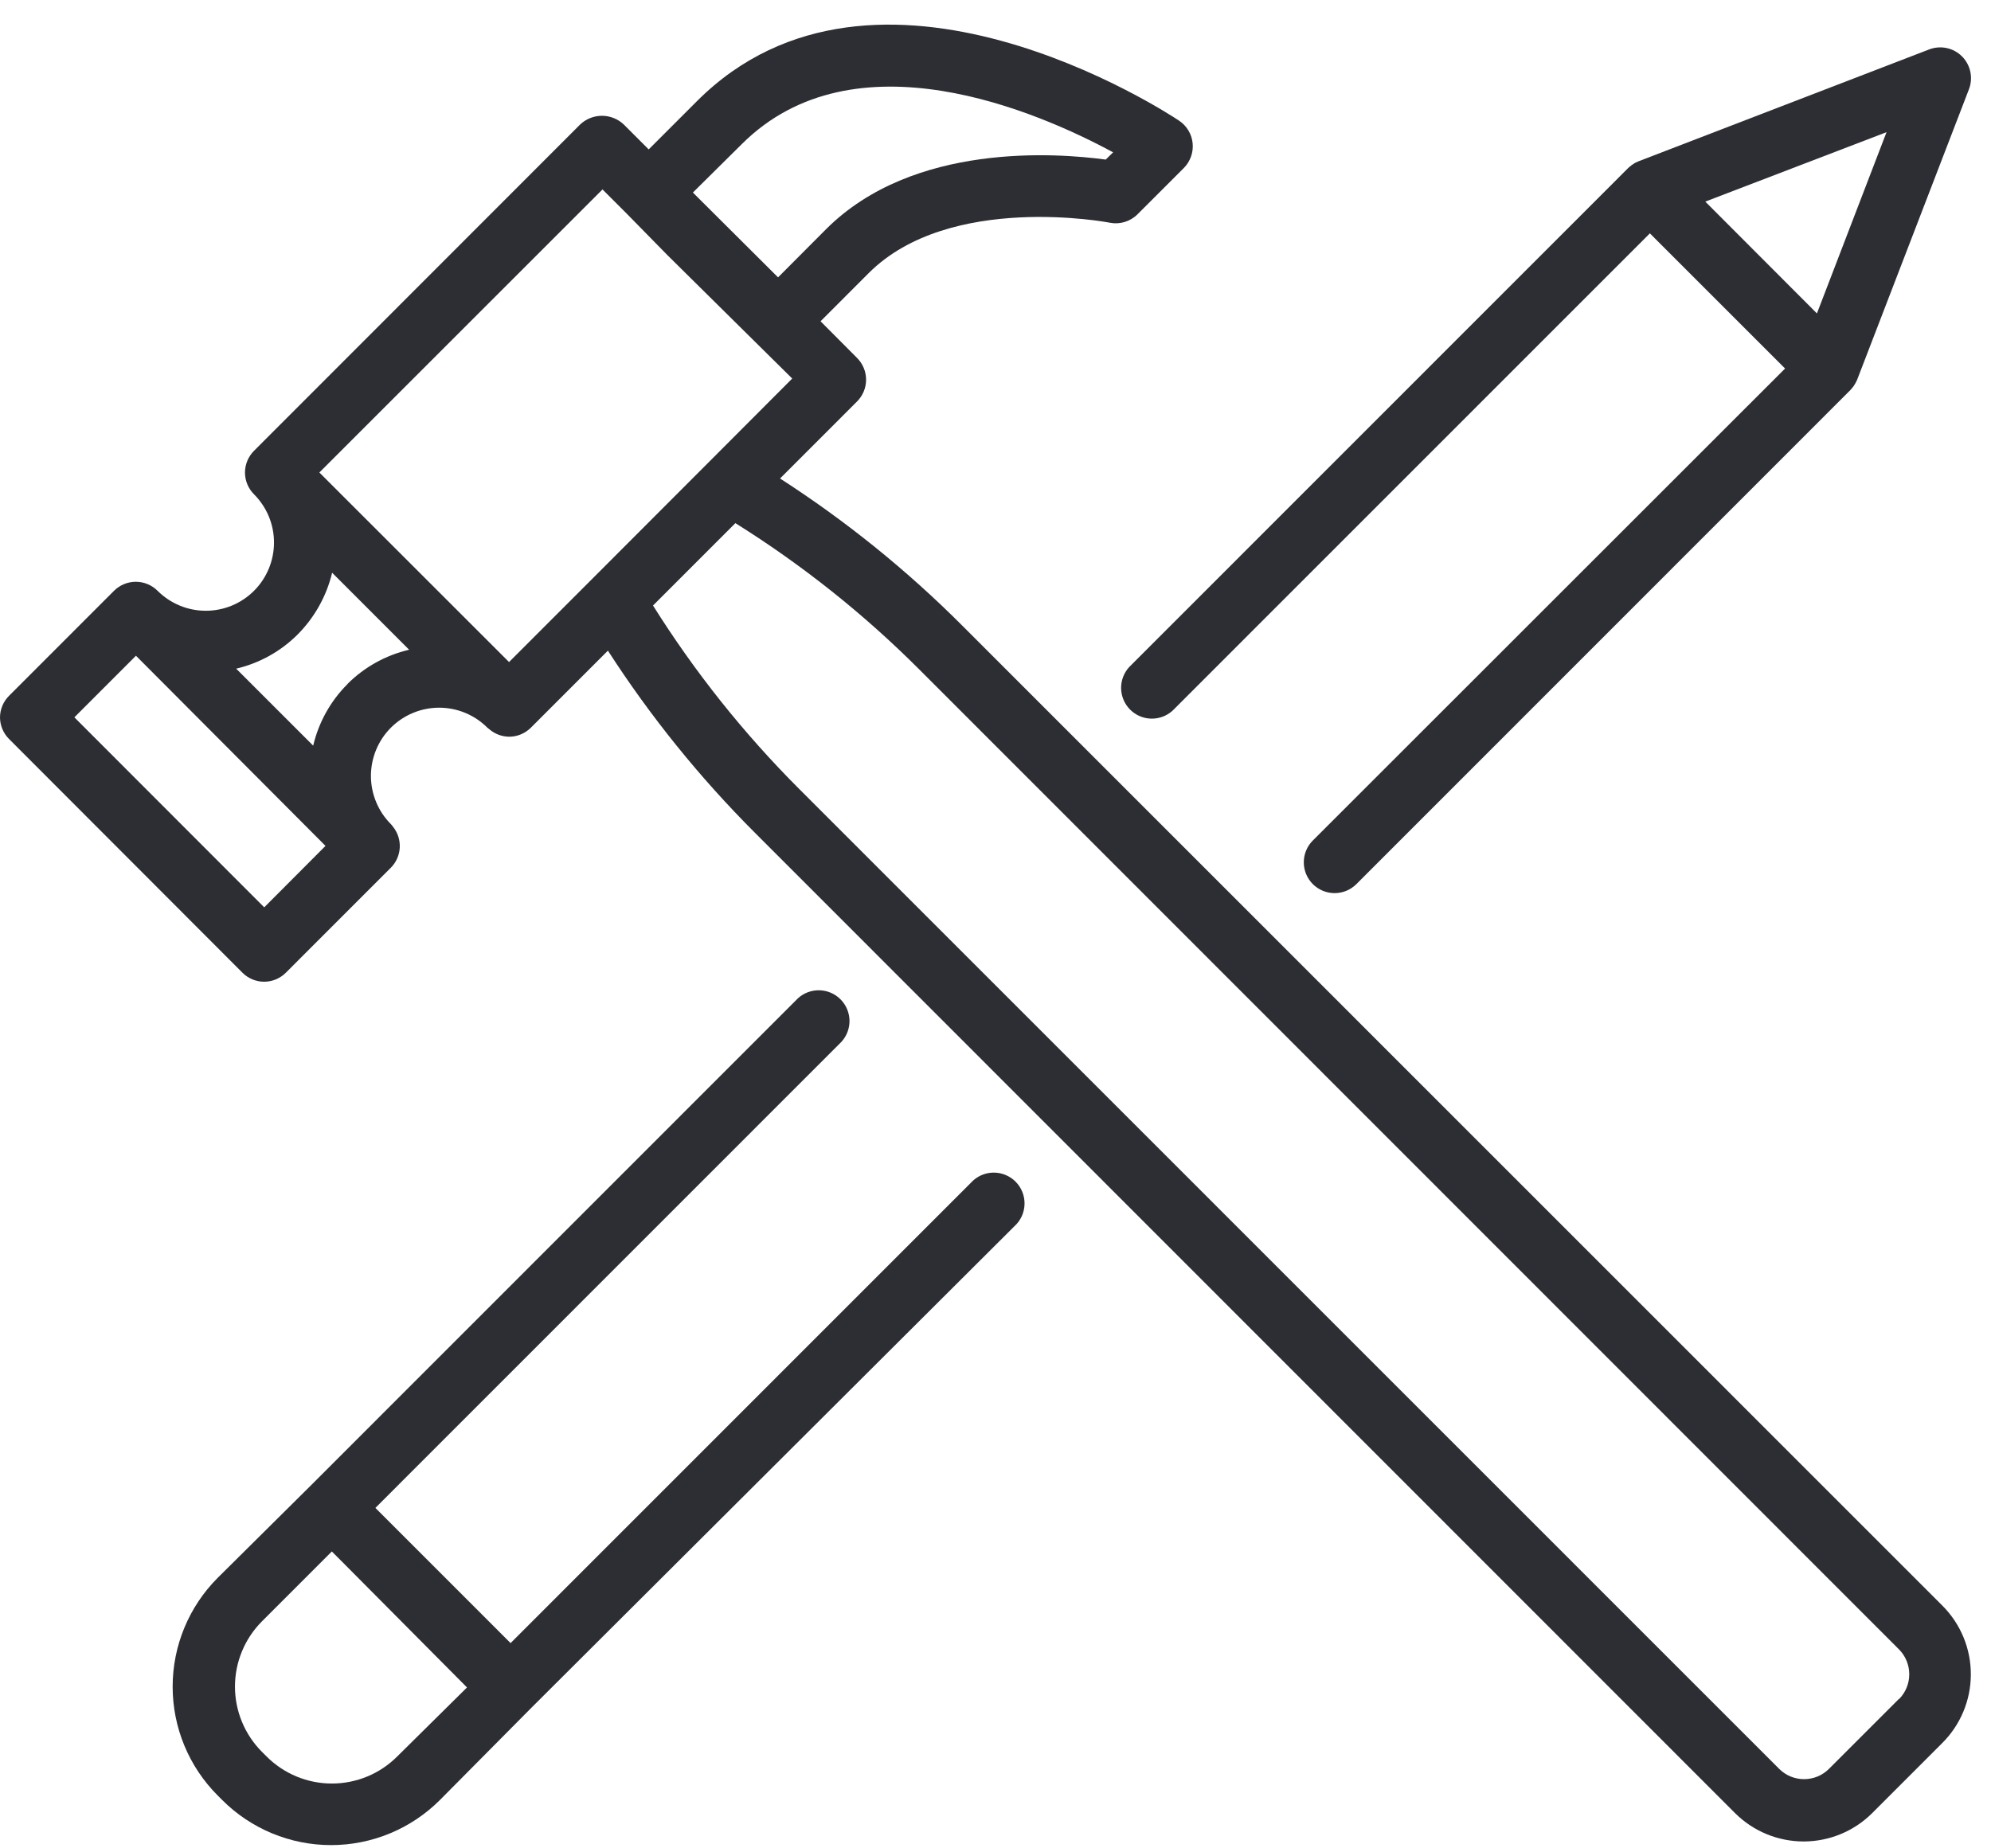
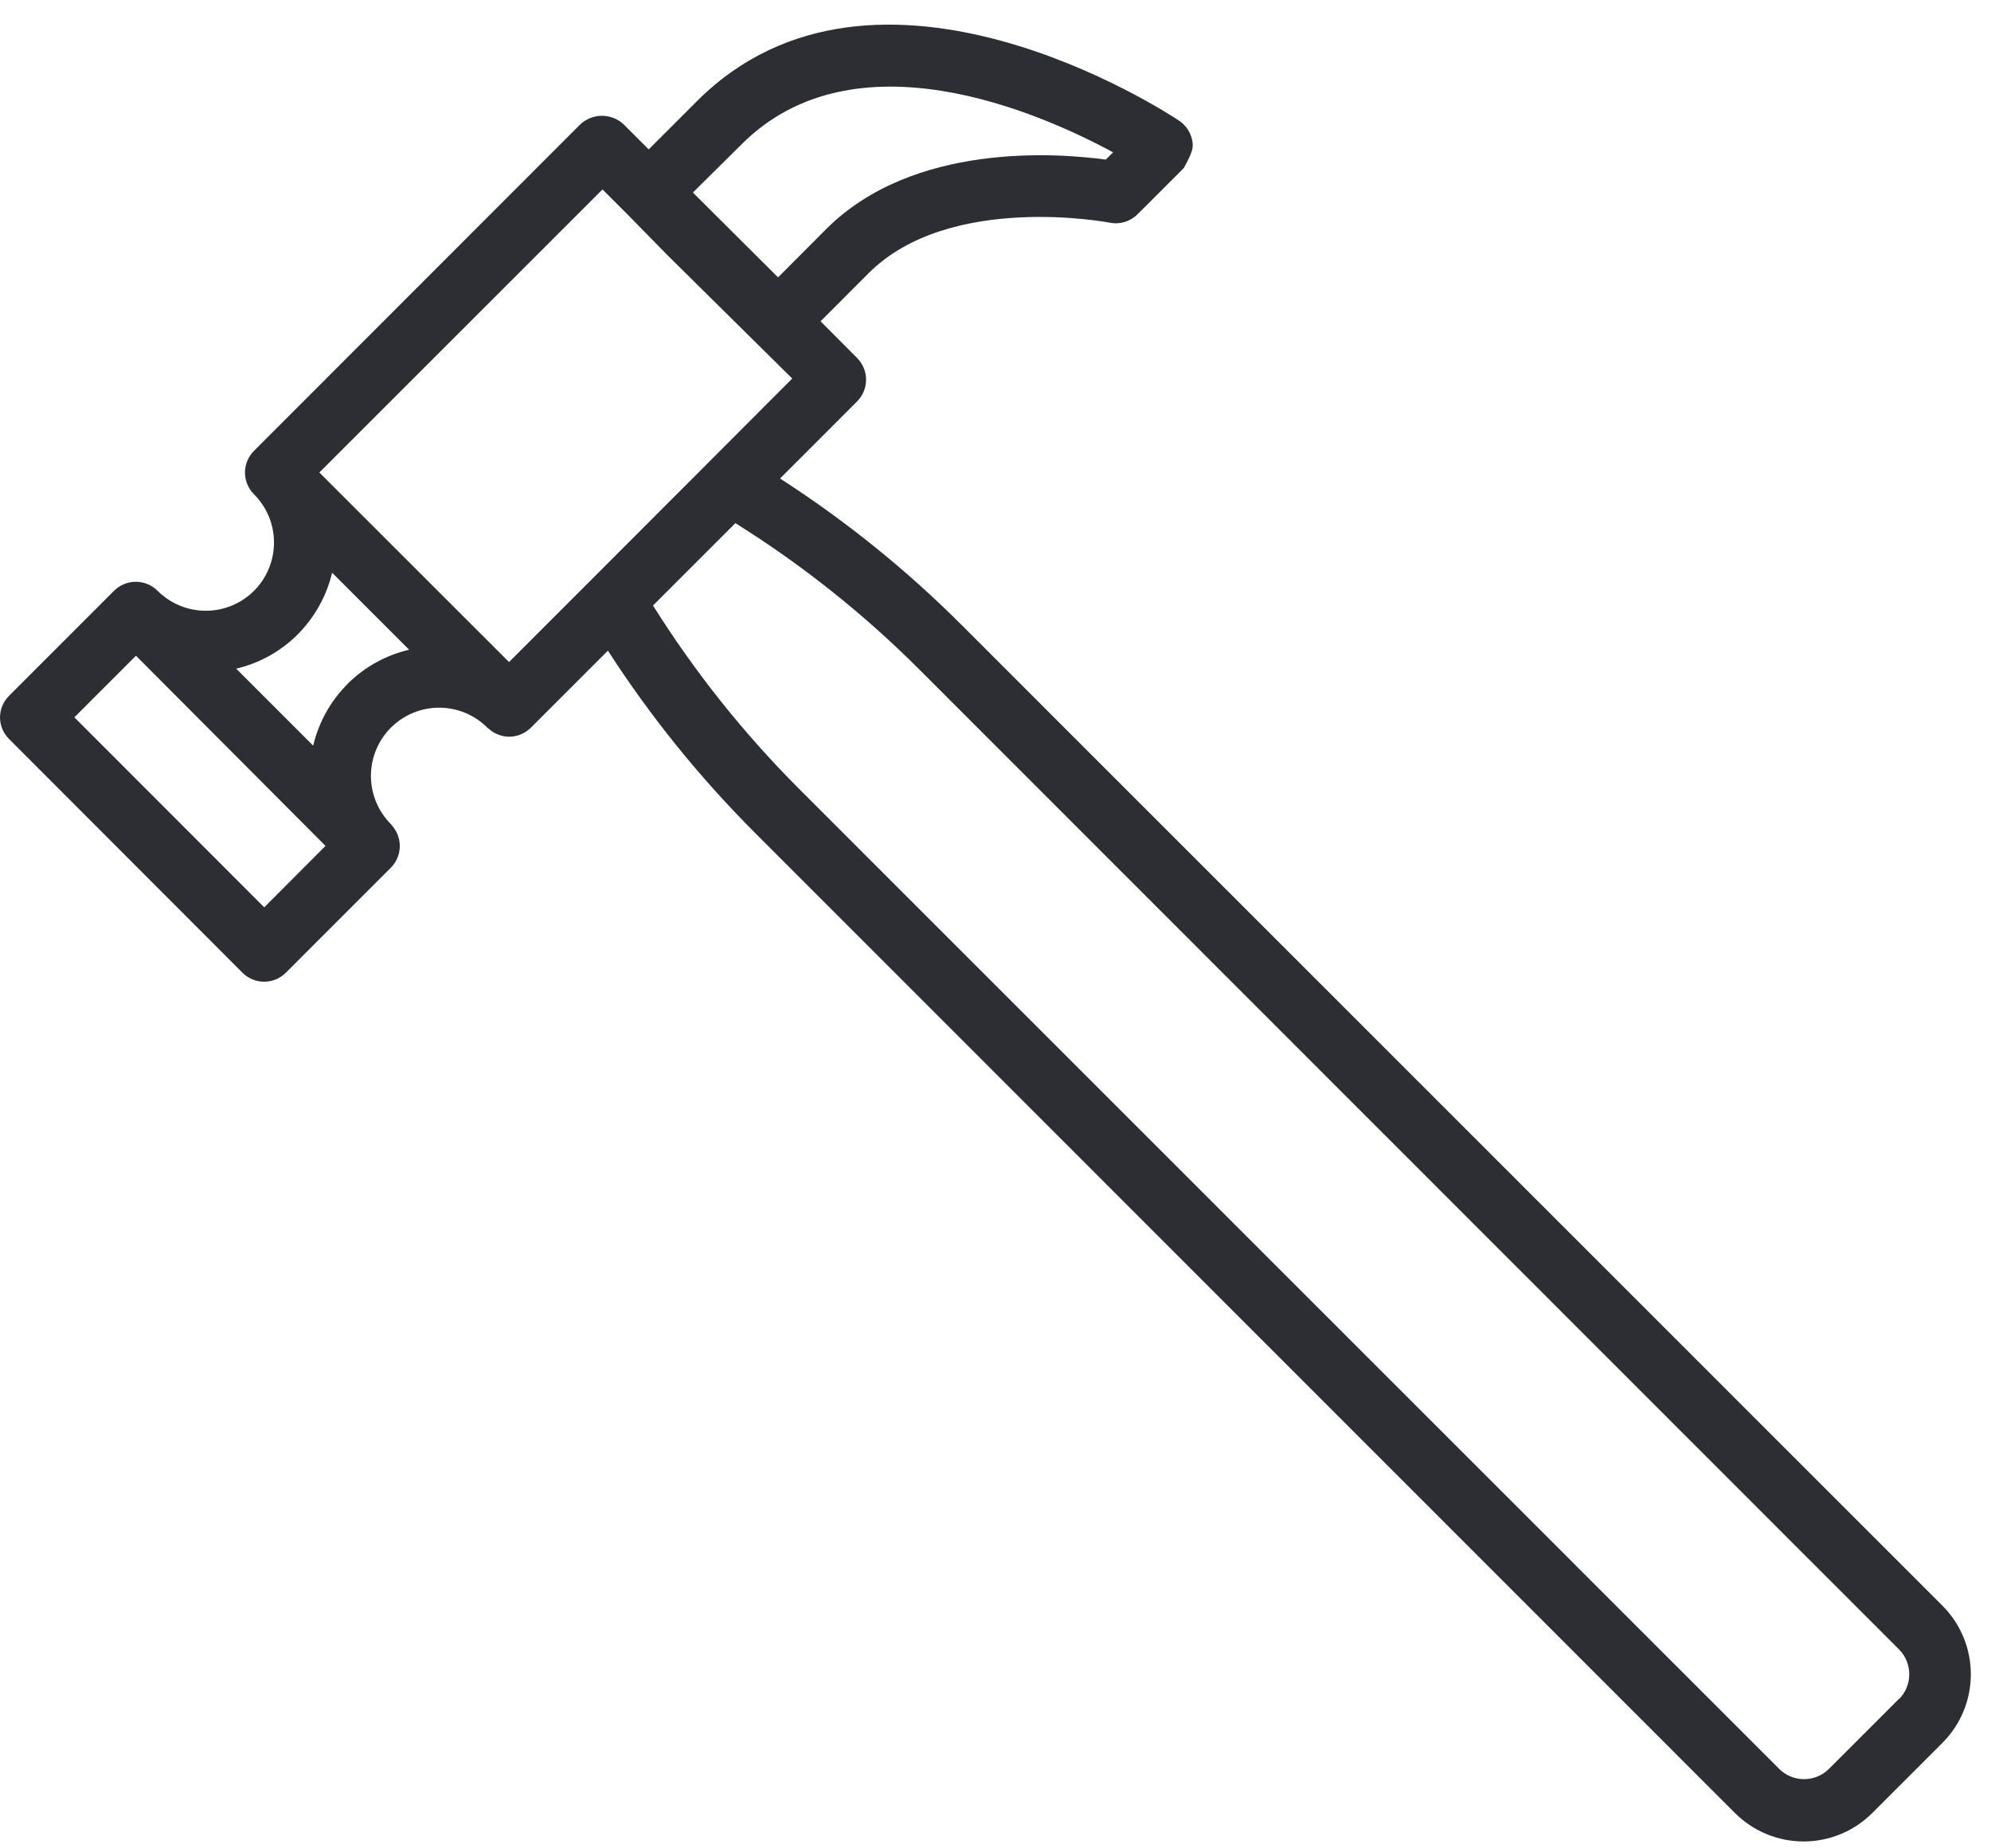
<svg xmlns="http://www.w3.org/2000/svg" width="70" height="65" viewBox="0 0 70 65" fill="none">
-   <path d="M68.298 56.472L33.84 22.009C31.893 20.058 29.742 18.32 27.425 16.827L30.132 14.119C30.233 14.018 30.312 13.899 30.367 13.768C30.422 13.636 30.45 13.495 30.45 13.353C30.45 13.211 30.422 13.07 30.367 12.938C30.312 12.807 30.233 12.687 30.132 12.587L28.849 11.298L30.543 9.603C33.386 6.76 38.978 7.821 39.016 7.832C39.191 7.867 39.372 7.858 39.543 7.806C39.714 7.754 39.869 7.661 39.995 7.534L41.62 5.91C41.733 5.796 41.819 5.659 41.873 5.508C41.927 5.357 41.947 5.196 41.931 5.036C41.915 4.876 41.863 4.722 41.781 4.585C41.698 4.448 41.585 4.33 41.452 4.242C41.024 3.955 30.798 -2.744 24.502 3.559L22.807 5.254L21.93 4.377C21.723 4.181 21.449 4.072 21.164 4.072C20.88 4.072 20.605 4.181 20.398 4.377L8.932 15.852C8.729 16.054 8.614 16.329 8.613 16.616C8.613 16.759 8.641 16.9 8.696 17.032C8.751 17.164 8.831 17.284 8.932 17.384C9.155 17.608 9.331 17.872 9.452 18.163C9.572 18.454 9.634 18.766 9.633 19.081C9.633 19.396 9.571 19.708 9.45 19.999C9.329 20.29 9.153 20.555 8.93 20.777C8.707 21 8.442 21.176 8.151 21.297C7.86 21.417 7.548 21.479 7.233 21.478C6.918 21.478 6.607 21.416 6.316 21.295C6.025 21.174 5.761 20.997 5.538 20.774C5.335 20.573 5.061 20.459 4.775 20.459C4.489 20.459 4.214 20.573 4.011 20.774L0.319 24.468C0.117 24.669 0.003 24.941 0 25.226C0.001 25.512 0.116 25.787 0.319 25.989L8.521 34.204C8.723 34.408 8.998 34.523 9.284 34.524C9.427 34.524 9.569 34.496 9.701 34.441C9.832 34.386 9.952 34.306 10.053 34.204L13.745 30.511C13.932 30.322 14.042 30.07 14.055 29.804C14.068 29.539 13.983 29.277 13.815 29.071C13.794 29.04 13.77 29.012 13.745 28.984C13.522 28.761 13.345 28.497 13.225 28.206C13.104 27.915 13.041 27.603 13.041 27.288C13.041 26.652 13.293 26.041 13.742 25.591C14.192 25.141 14.802 24.888 15.438 24.887C16.074 24.887 16.684 25.139 17.134 25.589L17.215 25.654C17.406 25.815 17.647 25.904 17.897 25.908C18.04 25.908 18.182 25.88 18.314 25.825C18.445 25.77 18.565 25.69 18.666 25.589L21.373 22.881C22.867 25.198 24.604 27.349 26.554 29.298L61.006 63.766C61.645 64.401 62.51 64.758 63.412 64.758C64.313 64.758 65.178 64.401 65.818 63.766L68.281 61.302C68.6 60.986 68.853 60.611 69.026 60.197C69.2 59.783 69.29 59.339 69.291 58.89C69.293 58.441 69.206 57.997 69.035 57.582C68.865 57.167 68.614 56.79 68.298 56.472ZM26.072 5.076C30.04 1.106 36.515 3.939 39.135 5.357L38.875 5.612C37.153 5.379 32.108 5 29.049 8.054L27.355 9.754L24.361 6.771L26.072 5.076ZM9.29 31.908L2.615 25.226L4.78 23.06L11.444 29.747L9.29 31.908ZM12.218 24.056C11.622 24.651 11.204 25.402 11.011 26.222L8.304 23.515C9.125 23.322 9.875 22.904 10.47 22.307C11.063 21.709 11.481 20.96 11.677 20.141L14.384 22.849C13.562 23.041 12.81 23.459 12.213 24.056H12.218ZM20.826 20.352L17.897 23.282L11.228 16.616L21.183 6.662L22.055 7.534L23.473 8.98L27.853 13.312L24.93 16.242L20.826 20.352ZM66.766 59.742L64.302 62.206C64.07 62.438 63.756 62.567 63.428 62.567C63.1 62.567 62.786 62.438 62.554 62.206L28.102 27.749C26.151 25.798 24.425 23.632 22.959 21.294L25.855 18.397C28.195 19.86 30.362 21.584 32.314 23.536L66.766 58.004C66.997 58.236 67.126 58.551 67.126 58.879C67.126 59.206 66.997 59.521 66.766 59.753V59.742Z" fill="#2C2E33" />
-   <path d="M34.138 41.591L17.951 57.782L17.486 57.317L13.198 53.028L29.585 36.636C29.772 36.43 29.873 36.16 29.867 35.883C29.86 35.605 29.747 35.34 29.551 35.143C29.355 34.946 29.09 34.832 28.813 34.825C28.535 34.817 28.265 34.917 28.058 35.103L10.903 52.264L7.655 55.486C6.64 56.502 6.07 57.879 6.07 59.315C6.07 60.751 6.64 62.128 7.655 63.143L7.812 63.3C8.827 64.316 10.204 64.886 11.639 64.886C13.075 64.886 14.451 64.316 15.467 63.3L18.688 60.051L35.665 43.123C35.773 43.025 35.861 42.906 35.923 42.772C35.984 42.639 36.017 42.495 36.021 42.348C36.025 42.201 35.999 42.056 35.945 41.919C35.891 41.783 35.809 41.659 35.706 41.555C35.602 41.451 35.479 41.369 35.343 41.315C35.207 41.26 35.061 41.233 34.914 41.237C34.768 41.24 34.623 41.273 34.49 41.334C34.356 41.395 34.237 41.482 34.138 41.591ZM13.967 61.768C13.665 62.07 13.307 62.31 12.913 62.473C12.518 62.637 12.096 62.721 11.669 62.721C11.242 62.721 10.819 62.637 10.425 62.473C10.031 62.31 9.673 62.07 9.371 61.768L9.214 61.611C8.912 61.309 8.672 60.951 8.509 60.556C8.345 60.162 8.261 59.739 8.261 59.312C8.261 58.885 8.345 58.462 8.509 58.068C8.672 57.673 8.912 57.315 9.214 57.013L11.666 54.56L12.132 55.026L16.419 59.342L13.967 61.768Z" fill="#2C2E33" />
-   <path d="M57.335 5.834C57.3 5.858 57.268 5.885 57.238 5.915L39.698 23.46C39.511 23.666 39.41 23.936 39.416 24.214C39.423 24.492 39.536 24.757 39.732 24.954C39.928 25.151 40.192 25.265 40.47 25.272C40.748 25.279 41.018 25.179 41.224 24.993L58.007 8.206L58.472 8.672L62.76 12.96L46.156 29.558C46.056 29.659 45.976 29.778 45.921 29.91C45.867 30.041 45.839 30.182 45.839 30.324C45.839 30.467 45.867 30.608 45.921 30.739C45.976 30.87 46.056 30.99 46.156 31.091C46.257 31.191 46.376 31.271 46.508 31.326C46.639 31.38 46.78 31.408 46.922 31.408C47.064 31.408 47.205 31.38 47.337 31.326C47.468 31.271 47.588 31.191 47.688 31.091L65.049 13.724C65.079 13.694 65.107 13.661 65.131 13.627C65.148 13.611 65.163 13.593 65.174 13.572C65.221 13.504 65.261 13.432 65.293 13.356L69.223 3.143C69.3 2.947 69.317 2.733 69.274 2.527C69.231 2.321 69.129 2.132 68.98 1.983C68.832 1.834 68.643 1.732 68.437 1.689C68.231 1.646 68.017 1.664 67.821 1.74L57.611 5.671C57.536 5.699 57.464 5.737 57.4 5.785C57.376 5.797 57.353 5.814 57.335 5.834ZM66.327 4.648L63.88 11.022L59.955 7.09L66.327 4.648Z" fill="#2C2E33" />
+   <path d="M68.298 56.472L33.84 22.009C31.893 20.058 29.742 18.32 27.425 16.827L30.132 14.119C30.233 14.018 30.312 13.899 30.367 13.768C30.422 13.636 30.45 13.495 30.45 13.353C30.45 13.211 30.422 13.07 30.367 12.938C30.312 12.807 30.233 12.687 30.132 12.587L28.849 11.298L30.543 9.603C33.386 6.76 38.978 7.821 39.016 7.832C39.191 7.867 39.372 7.858 39.543 7.806C39.714 7.754 39.869 7.661 39.995 7.534L41.62 5.91C41.927 5.357 41.947 5.196 41.931 5.036C41.915 4.876 41.863 4.722 41.781 4.585C41.698 4.448 41.585 4.33 41.452 4.242C41.024 3.955 30.798 -2.744 24.502 3.559L22.807 5.254L21.93 4.377C21.723 4.181 21.449 4.072 21.164 4.072C20.88 4.072 20.605 4.181 20.398 4.377L8.932 15.852C8.729 16.054 8.614 16.329 8.613 16.616C8.613 16.759 8.641 16.9 8.696 17.032C8.751 17.164 8.831 17.284 8.932 17.384C9.155 17.608 9.331 17.872 9.452 18.163C9.572 18.454 9.634 18.766 9.633 19.081C9.633 19.396 9.571 19.708 9.45 19.999C9.329 20.29 9.153 20.555 8.93 20.777C8.707 21 8.442 21.176 8.151 21.297C7.86 21.417 7.548 21.479 7.233 21.478C6.918 21.478 6.607 21.416 6.316 21.295C6.025 21.174 5.761 20.997 5.538 20.774C5.335 20.573 5.061 20.459 4.775 20.459C4.489 20.459 4.214 20.573 4.011 20.774L0.319 24.468C0.117 24.669 0.003 24.941 0 25.226C0.001 25.512 0.116 25.787 0.319 25.989L8.521 34.204C8.723 34.408 8.998 34.523 9.284 34.524C9.427 34.524 9.569 34.496 9.701 34.441C9.832 34.386 9.952 34.306 10.053 34.204L13.745 30.511C13.932 30.322 14.042 30.07 14.055 29.804C14.068 29.539 13.983 29.277 13.815 29.071C13.794 29.04 13.77 29.012 13.745 28.984C13.522 28.761 13.345 28.497 13.225 28.206C13.104 27.915 13.041 27.603 13.041 27.288C13.041 26.652 13.293 26.041 13.742 25.591C14.192 25.141 14.802 24.888 15.438 24.887C16.074 24.887 16.684 25.139 17.134 25.589L17.215 25.654C17.406 25.815 17.647 25.904 17.897 25.908C18.04 25.908 18.182 25.88 18.314 25.825C18.445 25.77 18.565 25.69 18.666 25.589L21.373 22.881C22.867 25.198 24.604 27.349 26.554 29.298L61.006 63.766C61.645 64.401 62.51 64.758 63.412 64.758C64.313 64.758 65.178 64.401 65.818 63.766L68.281 61.302C68.6 60.986 68.853 60.611 69.026 60.197C69.2 59.783 69.29 59.339 69.291 58.89C69.293 58.441 69.206 57.997 69.035 57.582C68.865 57.167 68.614 56.79 68.298 56.472ZM26.072 5.076C30.04 1.106 36.515 3.939 39.135 5.357L38.875 5.612C37.153 5.379 32.108 5 29.049 8.054L27.355 9.754L24.361 6.771L26.072 5.076ZM9.29 31.908L2.615 25.226L4.78 23.06L11.444 29.747L9.29 31.908ZM12.218 24.056C11.622 24.651 11.204 25.402 11.011 26.222L8.304 23.515C9.125 23.322 9.875 22.904 10.47 22.307C11.063 21.709 11.481 20.96 11.677 20.141L14.384 22.849C13.562 23.041 12.81 23.459 12.213 24.056H12.218ZM20.826 20.352L17.897 23.282L11.228 16.616L21.183 6.662L22.055 7.534L23.473 8.98L27.853 13.312L24.93 16.242L20.826 20.352ZM66.766 59.742L64.302 62.206C64.07 62.438 63.756 62.567 63.428 62.567C63.1 62.567 62.786 62.438 62.554 62.206L28.102 27.749C26.151 25.798 24.425 23.632 22.959 21.294L25.855 18.397C28.195 19.86 30.362 21.584 32.314 23.536L66.766 58.004C66.997 58.236 67.126 58.551 67.126 58.879C67.126 59.206 66.997 59.521 66.766 59.753V59.742Z" fill="#2C2E33" />
</svg>